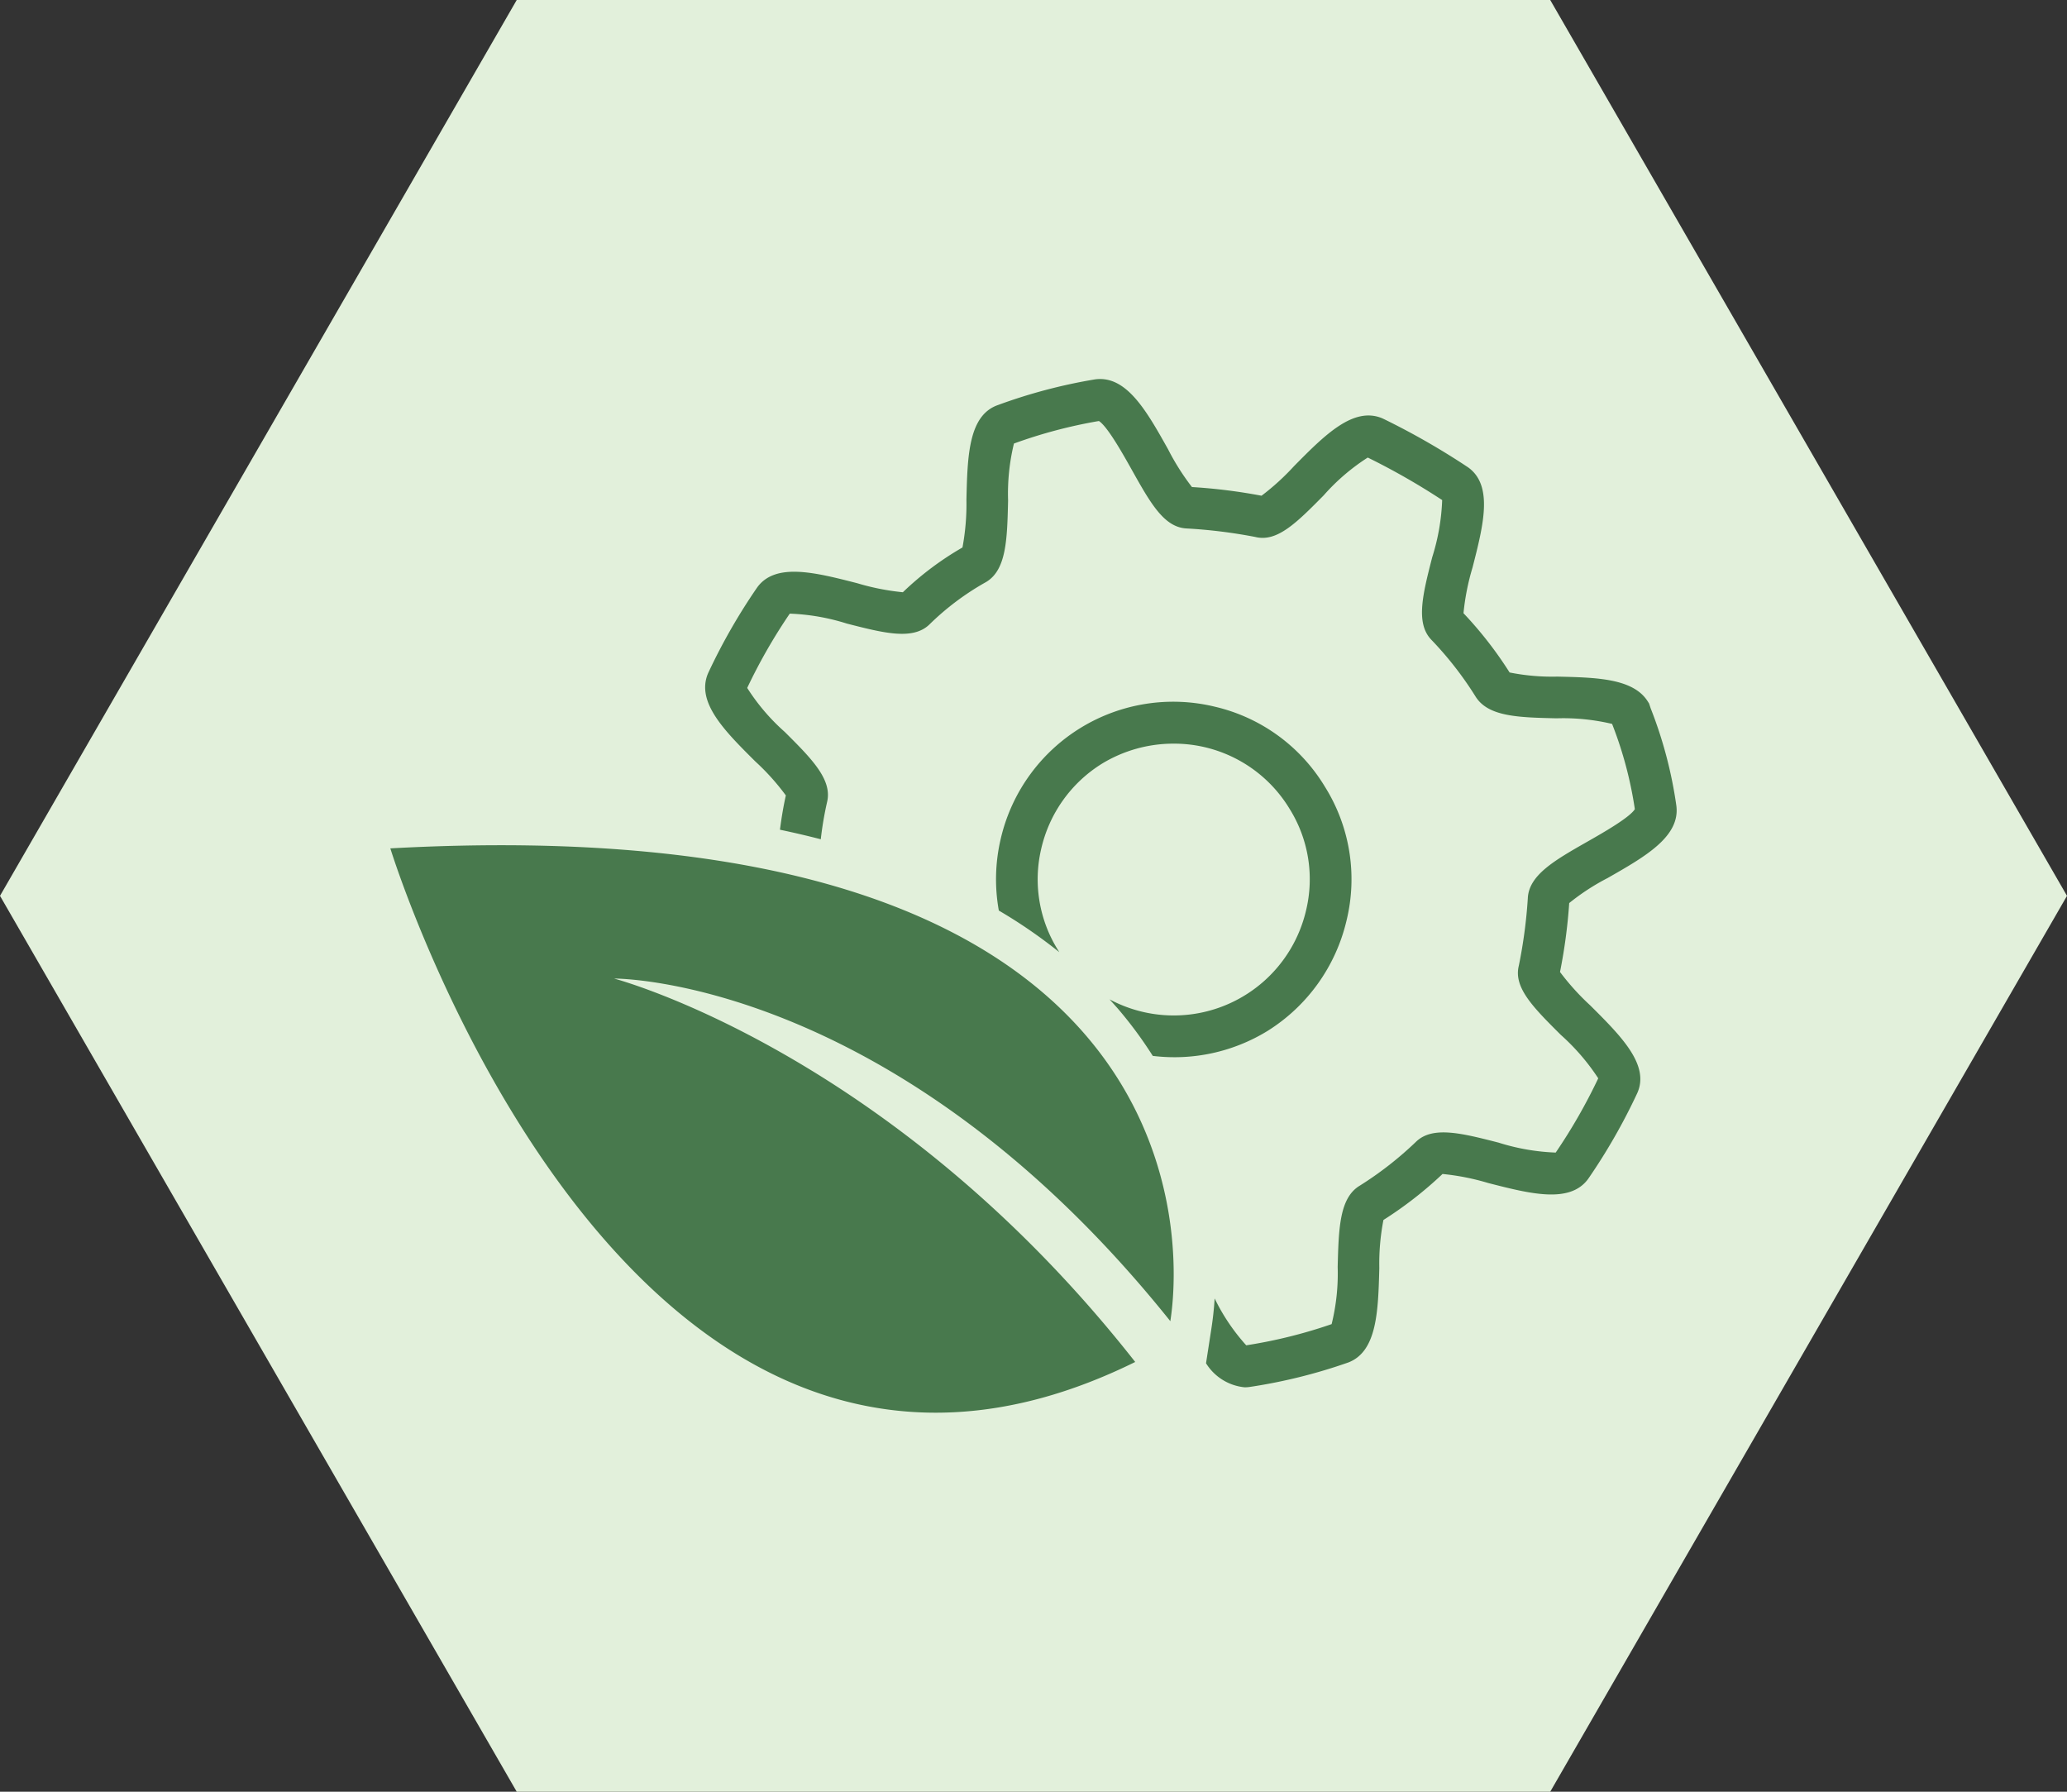
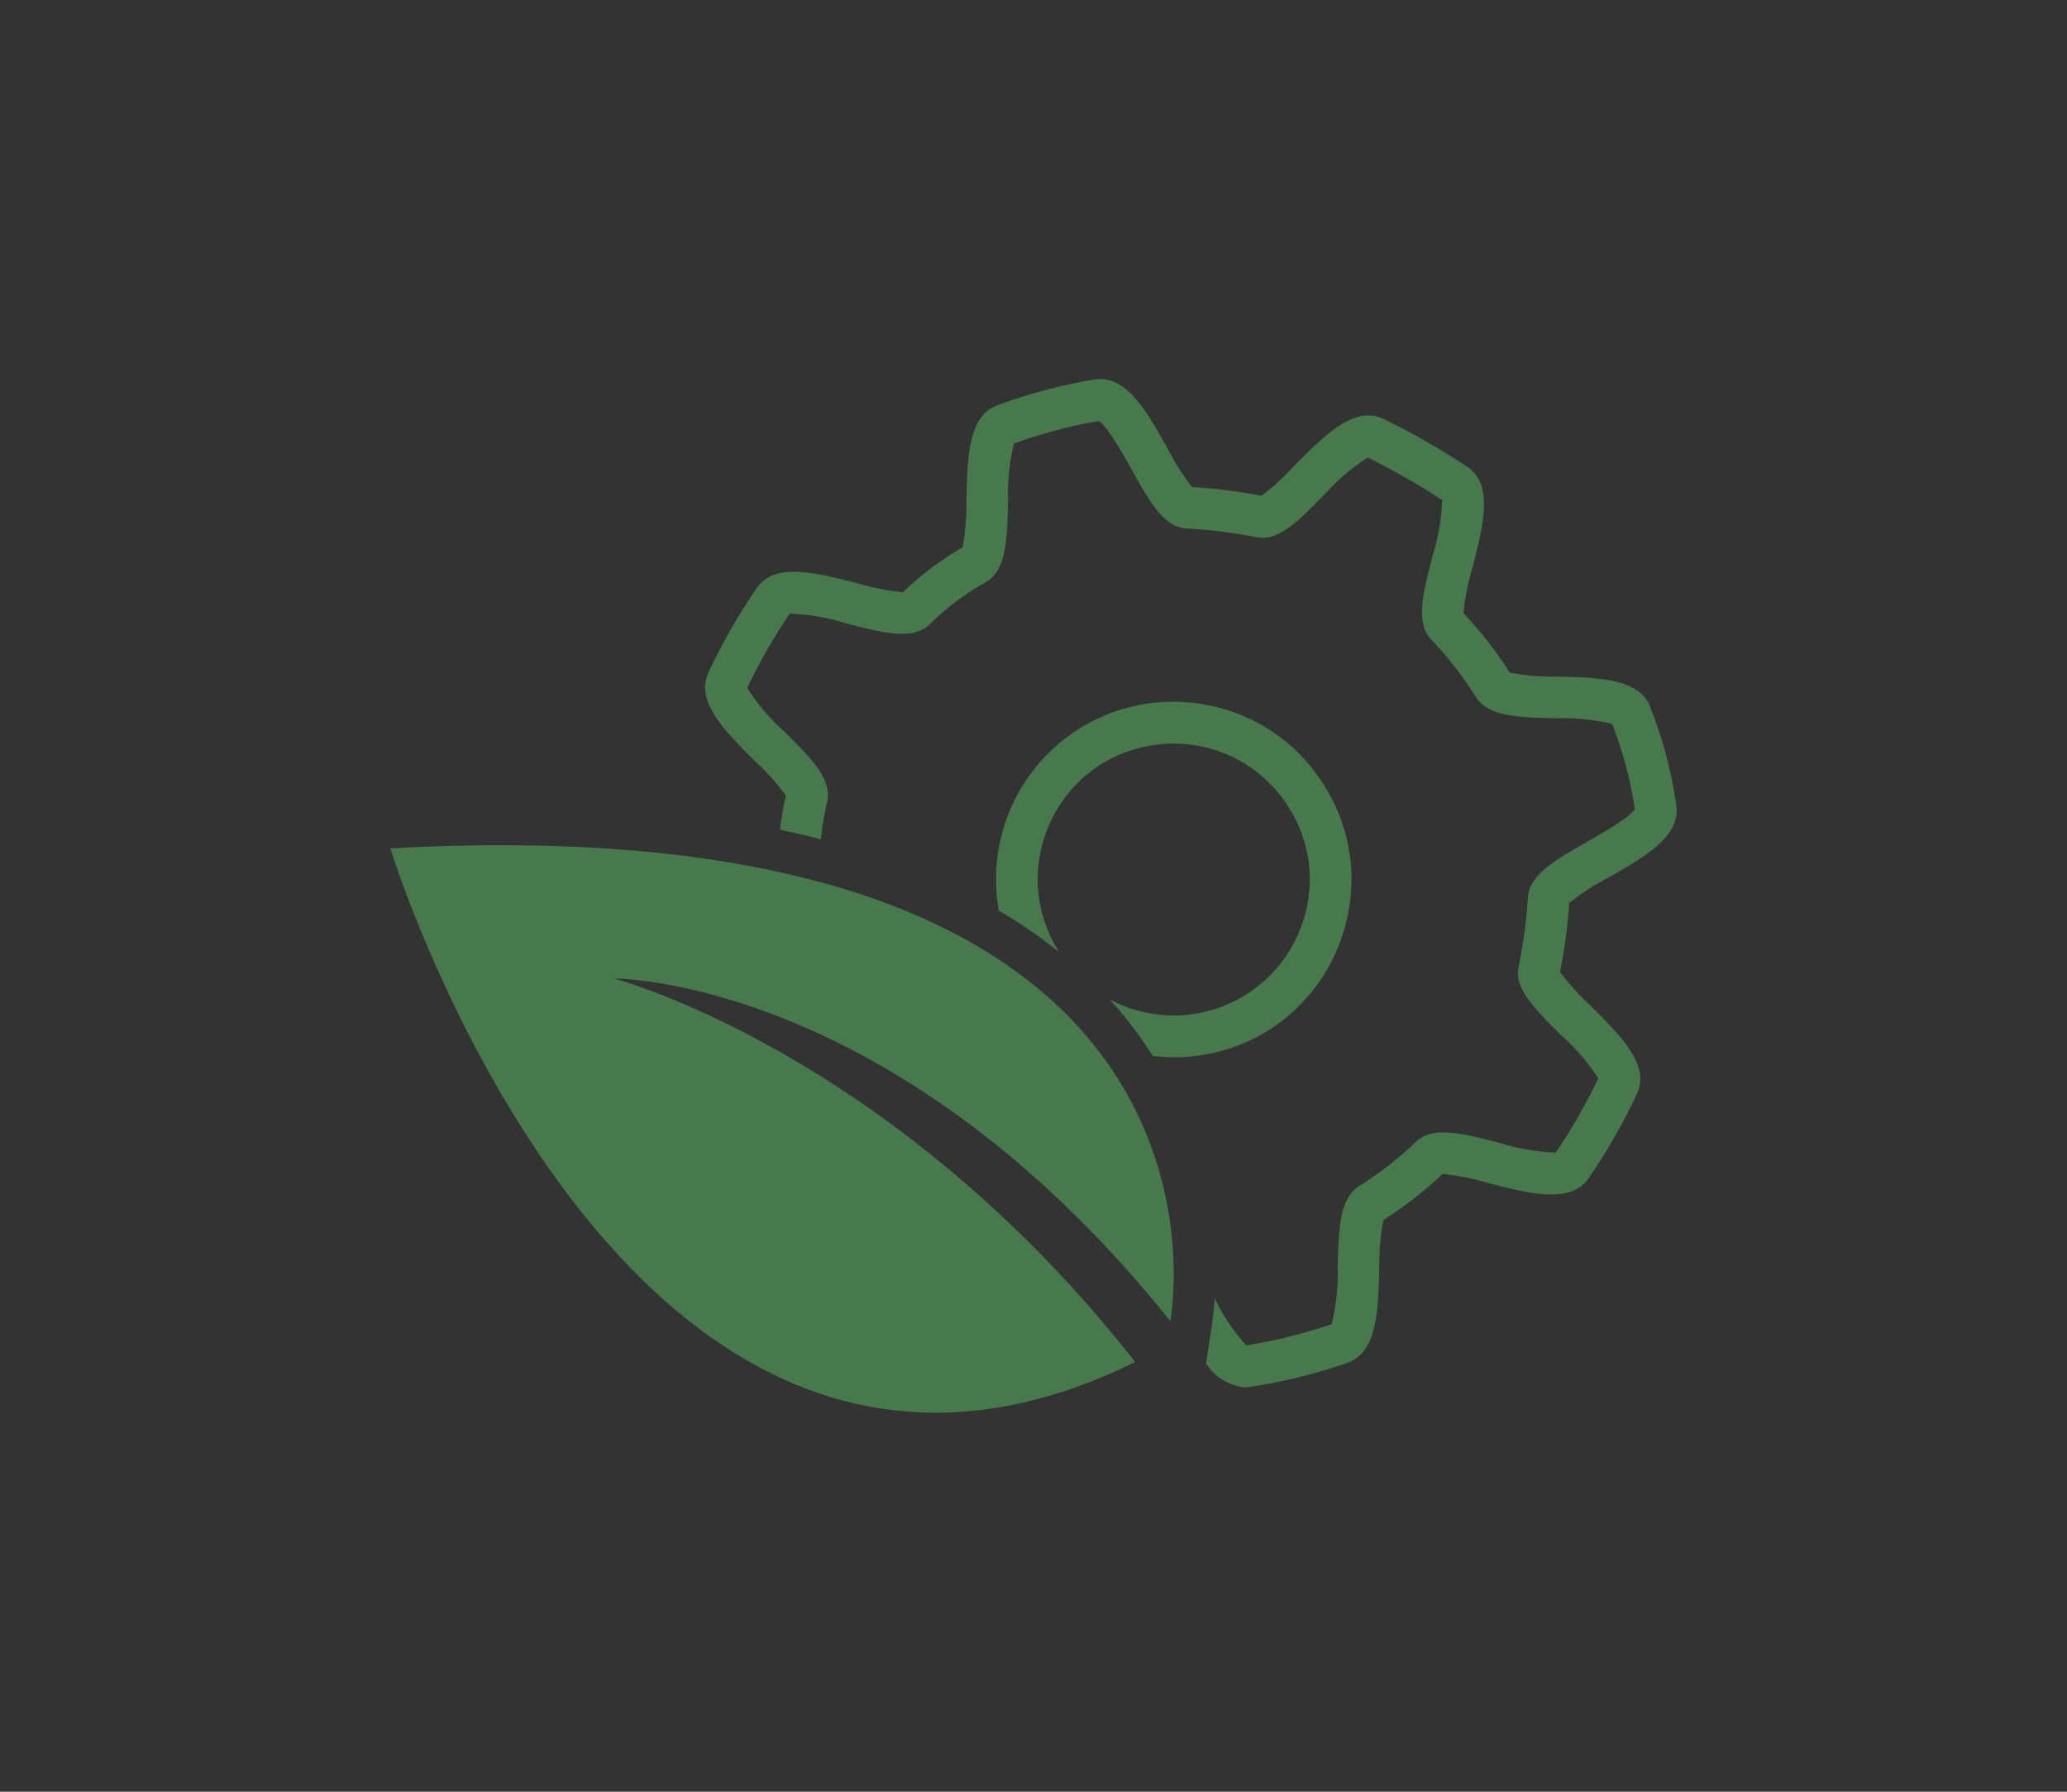
<svg xmlns="http://www.w3.org/2000/svg" id="Layer_1" data-name="Layer 1" viewBox="0 0 150 130">
  <rect x="0" y="0" width="150" height="130" fill="#333333" stroke="none" />
  <defs>
    <style>
      .cls-1 {
        fill: #E2F0DB;
      }

      .cls-2 {
        fill: #48794d;
      }
    </style>
  </defs>
-   <path id="Schnittmenge_8-2" data-name="Schnittmenge 8-2" class="cls-1" d="M37.498,130,0,64.999,37.498,0h75L150,64.999,112.498,130Z" />
  <path class="cls-2" d="M28.326,61.554s17.071,55.508,54.055,37.265C64.674,76.269,44.564,71,44.564,71s20.336-.158,40.366,24.859c1.179-7.593.326-37.423-56.6-34.305m88.365,2.134c2.7-1.54,5.257-2.994,4.954-5.246a31.154,31.154,0,0,0-1.862-7.052l-.117-.351-.1-.157c-1.059-1.664-3.726-1.725-6.548-1.79a15.764,15.764,0,0,1-3.472-.3,28.081,28.081,0,0,0-3.346-4.3,17.344,17.344,0,0,1,.656-3.314c.78-3.043,1.516-5.917-.29-7.246l-.047-.033a53.266,53.266,0,0,0-6.123-3.507l-.091-.042c-2.1-.881-4.19,1.231-6.4,3.468a17.57,17.57,0,0,1-2.36,2.15,40.119,40.119,0,0,0-5.05-.63,17.41,17.41,0,0,1-1.735-2.743c-1.549-2.765-3.013-5.376-5.292-5.07l-.069.011a38.788,38.788,0,0,0-6.988,1.854c-2.136.746-2.207,3.715-2.282,6.858a17.236,17.236,0,0,1-.287,3.474,22.238,22.238,0,0,0-4.326,3.249,17.429,17.429,0,0,1-3.314-.656c-3.042-.779-5.916-1.516-7.246.29l-.033.047a42.999,42.999,0,0,0-3.53,6.17l-.02.045c-.877,2.089,1.217,4.173,3.433,6.378a16.992,16.992,0,0,1,2.218,2.468c-.171.764-.313,1.6-.427,2.488q1.516.319,2.962.692a24.645,24.645,0,0,1,.456-2.693c.4-1.637-1.133-3.166-3.076-5.1a15.021,15.021,0,0,1-2.719-3.187,40.041,40.041,0,0,1,3.088-5.39,15.6,15.6,0,0,1,4.143.721c2.665.683,4.771,1.223,5.978.079a19.309,19.309,0,0,1,4.084-3.07l.074-.043c1.446-.892,1.5-3.1,1.565-5.891a15.377,15.377,0,0,1,.425-4.138,35.6,35.6,0,0,1,6.165-1.634c.622.391,1.757,2.417,2.378,3.525,1.358,2.423,2.339,4.173,3.958,4.269a37.186,37.186,0,0,1,5.008.618c1.585.4,3.01-1.037,4.967-3.016a15.1,15.1,0,0,1,3.2-2.745,50.226,50.226,0,0,1,5.4,3.085,15.605,15.605,0,0,1-.721,4.143c-.683,2.665-1.222,4.771-.078,5.979a25.177,25.177,0,0,1,3.215,4.123c.911,1.476,3.106,1.526,5.886,1.59a15.357,15.357,0,0,1,4.029.406,28.278,28.278,0,0,1,1.651,6.185c-.368.606-2.351,1.736-3.435,2.353-2.376,1.353-4.254,2.423-4.332,4.109a35.853,35.853,0,0,1-.652,4.893c-.4,1.589,1.052,3.036,3.052,5.027a15.842,15.842,0,0,1,2.711,3.147,39.958,39.958,0,0,1-3.087,5.388,15.646,15.646,0,0,1-4.143-.721c-2.666-.683-4.772-1.222-5.979-.078a25.26,25.26,0,0,1-4.122,3.215c-1.448.893-1.506,3.094-1.578,5.882a15.331,15.331,0,0,1-.439,4.149,35.763,35.763,0,0,1-6.197,1.537,14.463,14.463,0,0,1-2.292-3.4c-.055.862-.143,1.577-.226,2.114l-.4,2.588a3.719,3.719,0,0,0,2.806,1.745,2.629,2.629,0,0,0,.437-.037,38.958,38.958,0,0,0,7.025-1.745l.068-.024c2.081-.805,2.158-3.741,2.239-6.849a16.616,16.616,0,0,1,.3-3.486,28.2,28.2,0,0,0,4.288-3.337,17.431,17.431,0,0,1,3.315.656c3.043.779,5.916,1.516,7.246-.29l.033-.047a42.925,42.925,0,0,0,3.53-6.17c.941-2.055-1.171-4.156-3.406-6.381a17.855,17.855,0,0,1-2.193-2.424,38.842,38.842,0,0,0,.668-5,16.262,16.262,0,0,1,2.82-1.833m-20.551-6.613a12.688,12.688,0,0,0-7.976-5.8A12.848,12.848,0,0,0,72.653,60.731q-.021.087-.041.175a12.784,12.784,0,0,0-.128,5.16,36.727,36.727,0,0,1,4.391,3.021c-.024-.038-.049-.074-.072-.113l-.012-.02a9.676,9.676,0,0,1-1.231-7.368,9.846,9.846,0,0,1,4.413-6.179,9.979,9.979,0,0,1,5.182-1.451,9.8,9.8,0,0,1,8.411,4.7l.012.02a9.639,9.639,0,0,1,1.195,7.407,9.861,9.861,0,0,1-14.254,6.425q.3.333.6.671a29.706,29.706,0,0,1,2.536,3.432,12.91,12.91,0,0,0,8.311-1.8l.02-.012a12.926,12.926,0,0,0,5.732-8.015,12.641,12.641,0,0,0-1.569-9.7" />
</svg>